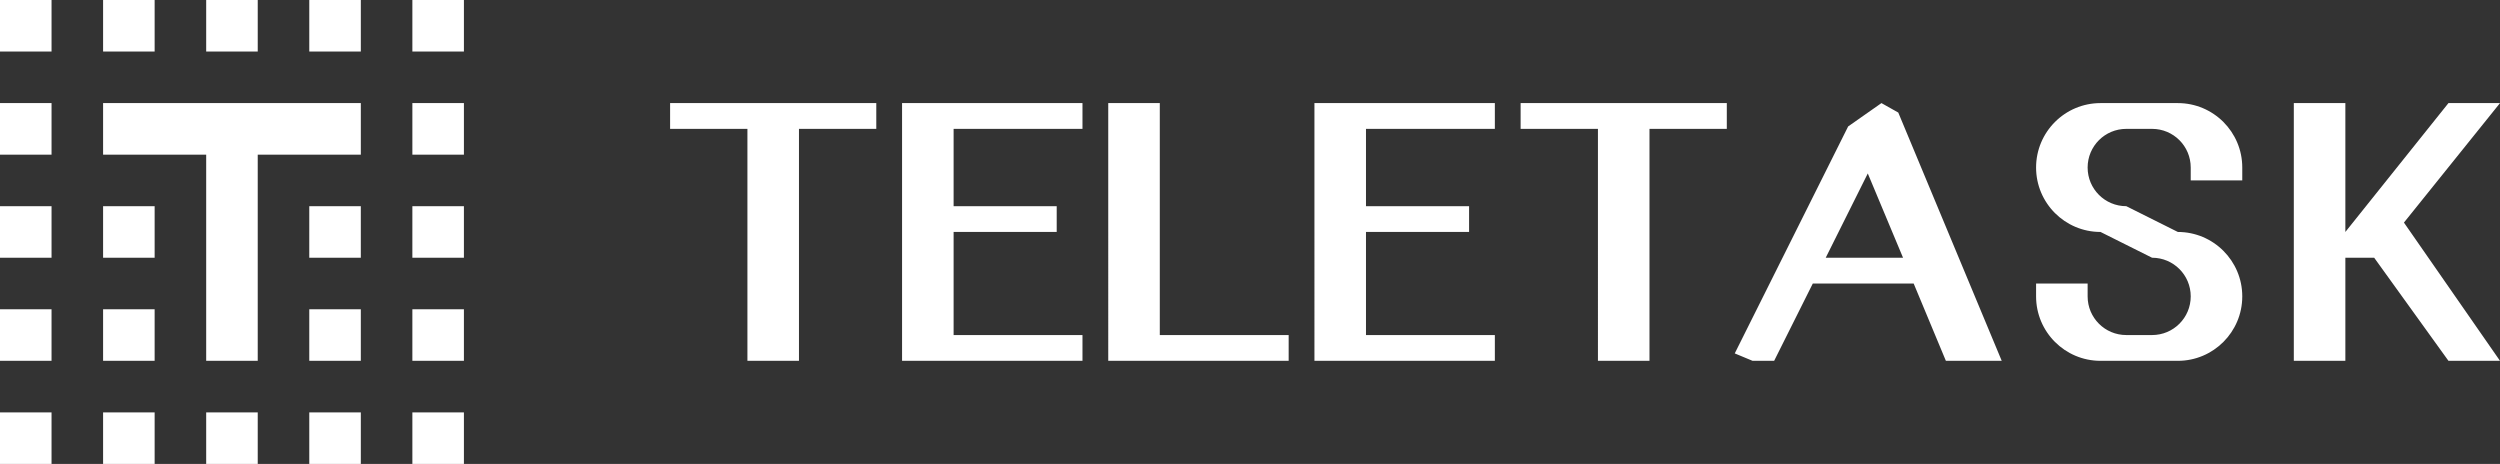
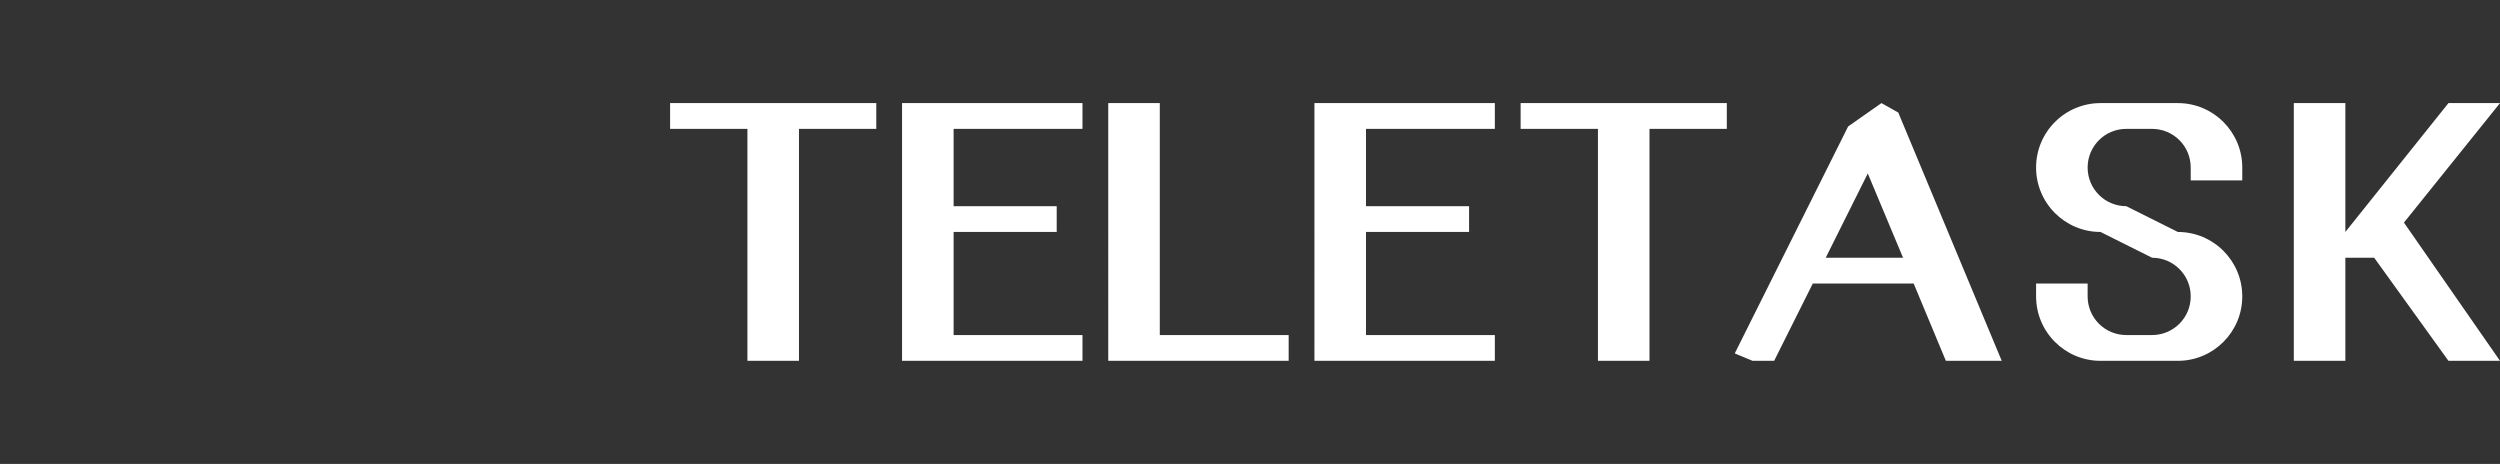
<svg xmlns="http://www.w3.org/2000/svg" xmlns:xlink="http://www.w3.org/1999/xlink" width="97" height="18" viewBox="0 0 97 18">
  <rect x="0" y="0" width="97" height="18" fill="#333333" stroke="none" />
  <defs>
    <path id="a" d="M31 14h-2V5h-3V4h8v1h-3v9zm4-10h7v1h-5v3h4v1h-4v4h5v1h-7V4zm8 0h2v9h5v1h-7V4zm8 0h7v1h-5v3h4v1h-4v4h5v1h-7V4zm13 10h-2V5h-3V4h8v1h-3v9zm8.47-7.27L70.838 10h3L72.47 6.73zM74.25 11h-3.913l-1.5 3H68l-.692-.288 4.4-8.806L73 4l.653.367L77.667 14H75.5l-1.25-3zm8.25-3l2 1c1.38 0 2.5 1.12 2.5 2.5S85.88 14 84.5 14h-3c-1.38 0-2.5-1.12-2.5-2.5V11h2v.5c0 .83.67 1.5 1.5 1.5h1c.83 0 1.5-.67 1.5-1.5s-.67-1.5-1.5-1.5l-2-1C80.12 9 79 7.88 79 6.5S80.12 4 81.5 4h3C85.88 4 87 5.12 87 6.5V7h-2v-.5c0-.83-.67-1.5-1.5-1.5h-1c-.83 0-1.5.67-1.5 1.5S81.67 8 82.5 8zM97 14h-2l-2.882-4H91v4h-2V4h2v5l4-5h2l-3.727 4.636L97 14z" />
  </defs>
  <use xlink:href="#a" overflow="visible" fill-rule="evenodd" clip-rule="evenodd" fill="#FFF" />
  <defs>
-     <path id="b" d="M16 16h2v2h-2v-2zm-4 0h2v2h-2v-2zm-4 0h2v2H8v-2zm-4 0h2v2H4v-2zm-4 0h2v2H0v-2zm16-4h2v2h-2v-2zm-4 0h2v2h-2v-2zm-8 0h2v2H4v-2zm-4 0h2v2H0v-2zm16-4h2v2h-2V8zm-4 0h2v2h-2V8zM4 8h2v2H4V8zM0 8h2v2H0V8zm16-4h2v2h-2V4zM0 4h2v2H0V4zm16-4h2v2h-2V0zm-4 0h2v2h-2V0zM8 0h2v2H8V0zM4 0h2v2H4V0zM0 0h2v2H0V0z" />
-   </defs>
+     </defs>
  <use xlink:href="#b" overflow="visible" fill-rule="evenodd" clip-rule="evenodd" fill="#FFF" />
  <g>
    <defs>
-       <path id="c" d="M10 6h4V4H4v2h4v8h2z" />
-     </defs>
+       </defs>
    <use xlink:href="#c" overflow="visible" fill-rule="evenodd" clip-rule="evenodd" fill="#FFF" />
  </g>
</svg>